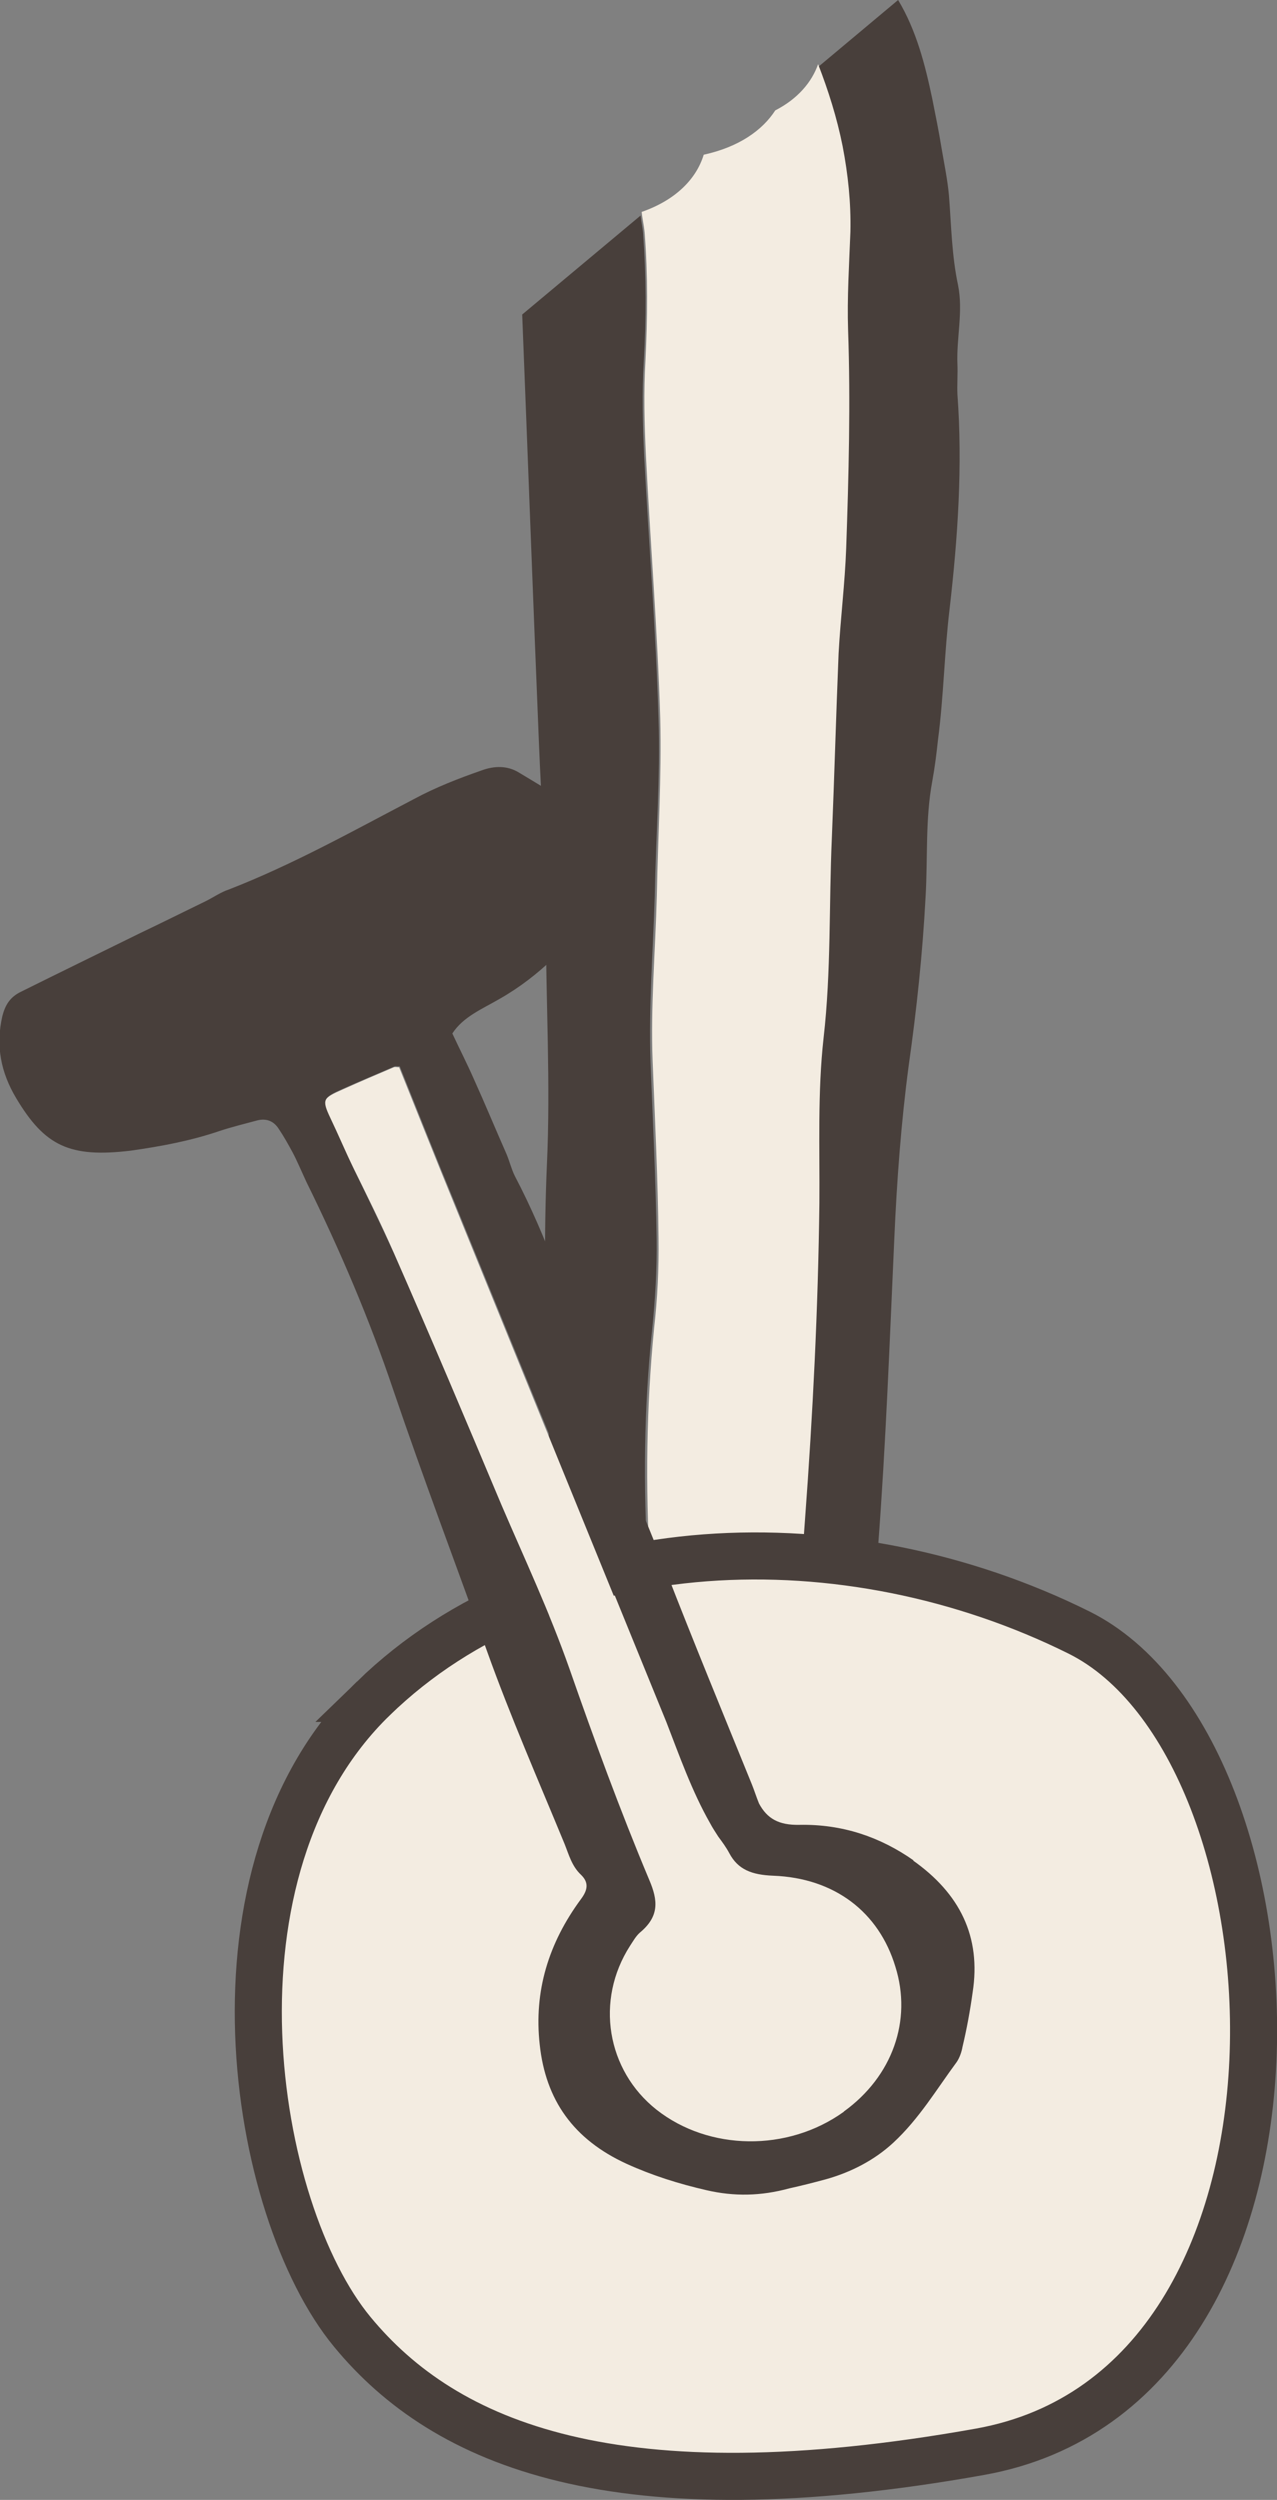
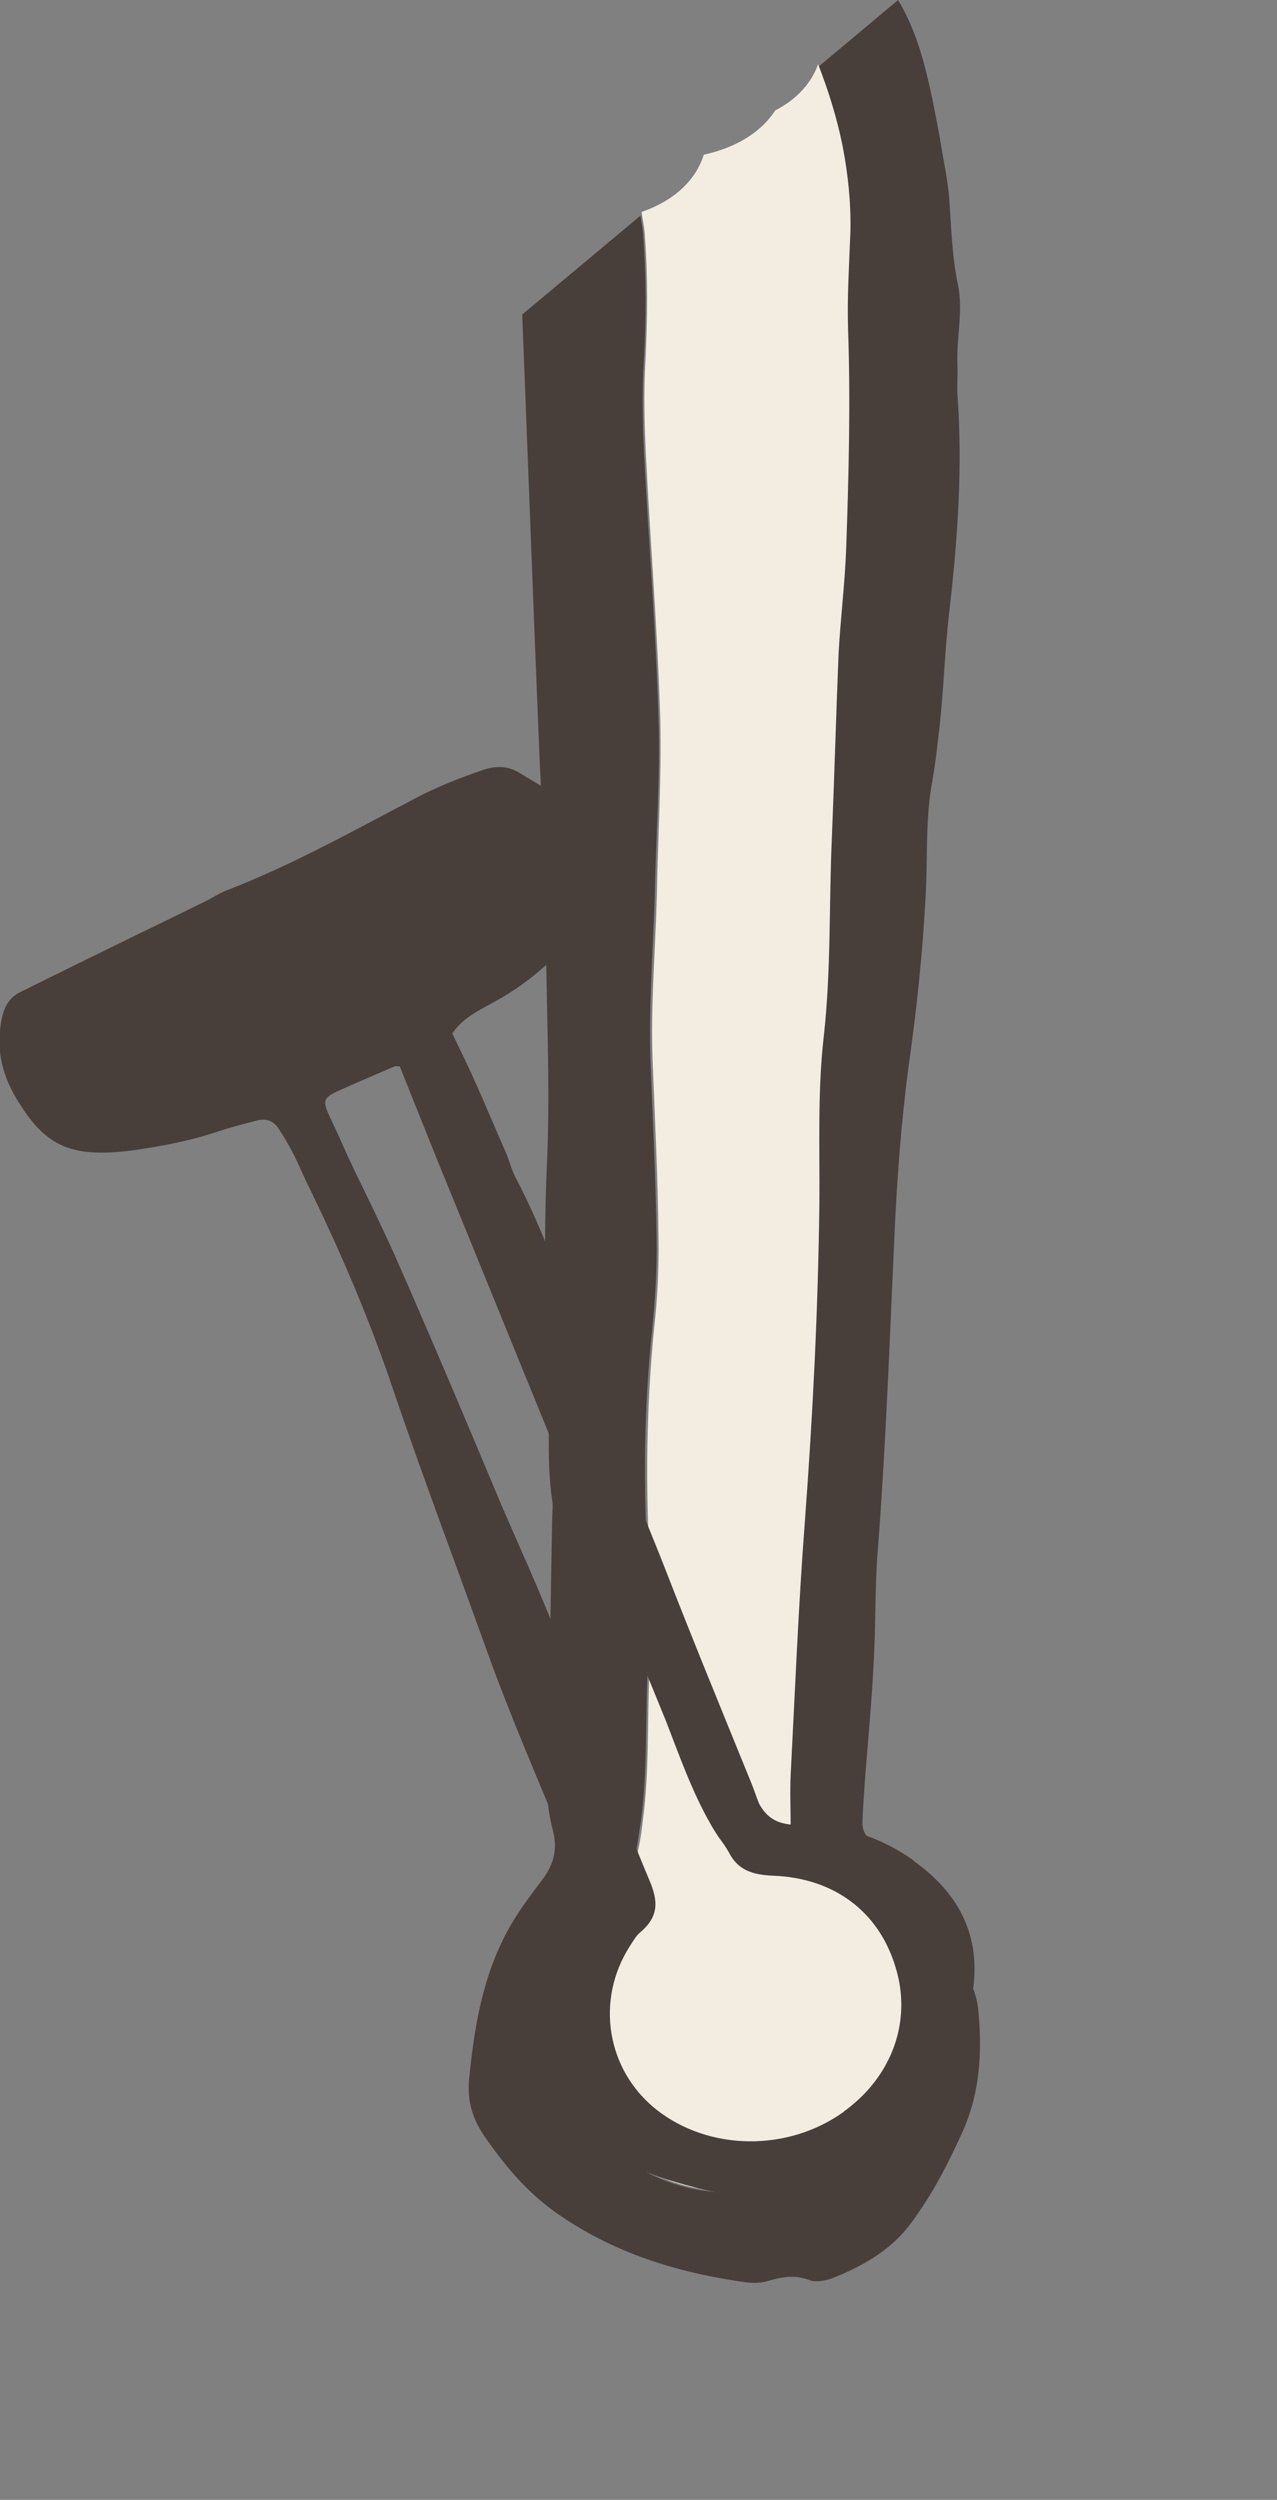
<svg xmlns="http://www.w3.org/2000/svg" id="Ebene_2" viewBox="0 0 60.5 118.43">
  <rect x="0" y="0" width="60.5" height="118.43" fill="#808080" stroke="none" />
  <defs>
    <style>.cls-1{fill:#f3ece1;}.cls-2{fill:none;stroke:#483f3b;stroke-miterlimit:10;stroke-width:2.23px;}.cls-3{fill:#483f3b;}</style>
  </defs>
  <g id="Ebene_2-2">
    <path class="cls-3" d="m45.79,93.52c-.34-.64-.66-1.28-.94-1.92-.48-1.1-1.14-2.09-2.01-2.94-.53-.48-1.02-1.02-1.57-1.46-.3-.25-.43-.55-.41-.93.02-.41.04-.82.07-1.25.14-2.08.36-4.15.46-6.22.11-1.84.05-3.69.21-5.52.37-4.87.55-9.75.77-14.61.12-2.74.32-5.47.68-8.18.38-2.67.66-5.33.8-7.98.11-1.84-.02-3.69.32-5.51.12-.66.2-1.3.27-1.96.27-2.05.3-4.13.55-6.2.39-3.39.62-6.77.37-10.16-.02-.46.02-.96,0-1.43-.05-1.25.28-2.49.03-3.74-.3-1.41-.32-2.82-.43-4.24-.07-.77-.23-1.53-.36-2.3-.12-.75-.28-1.52-.43-2.28-.34-1.62-.75-3.24-1.62-4.69l-3.81,3.19c.46,1.23.87,2.48,1.12,3.8.27,1.35.41,2.69.37,4.06-.04,1.57-.14,3.1-.11,4.65.11,3.44.02,6.9-.11,10.34-.07,1.66-.29,3.33-.36,4.99-.12,2.92-.2,5.83-.32,8.75-.14,3.14-.04,6.27-.39,9.45-.3,2.58-.16,5.22-.2,7.84-.05,5.01-.3,9.98-.68,14.97-.3,4.04-.46,8.07-.68,12.1-.05.82,0,1.68,0,2.49.02.75.39,1.28,1.09,1.46.53.14,1,.34,1.39.73.89.91,1.66,1.89,2.21,3.03,1.78,3.76.59,8.29-2.87,10.6-3.39,2.28-7.96,1.76-10.76-1.21-2.87-3.03-3.06-7.7-.45-10.96.43-.55.94-1.07,1.48-1.51.36-.28.59-.61.66-1.02.09-.46.14-.94.23-1.41.32-2.37.21-4.76.32-7.13.05-1.67.11-3.35.02-5.01-.23-3.74-.2-7.48.2-11.23.14-1.41.23-2.83.21-4.26-.04-2.8-.18-5.6-.29-8.39-.09-2.64.12-5.24.2-7.86.05-2.8.27-5.58.18-8.39-.12-4.15-.46-8.3-.68-12.46-.07-1.5-.11-2.99-.02-4.47.12-2.03.12-4.03-.03-6.06-.02-.3-.09-.57-.12-.87l-5.61,4.69c.27,6.83.52,13.65.8,20.47.11,2.74.32,5.47.32,8.22,0,3.85.23,7.73.05,11.6-.14,3.28-.11,6.54.07,9.82.11,2.01-.12,4.05.18,6.06.05.28,0,.59,0,.89-.04,2.09-.07,4.17-.11,6.24-.02,1.07.02,2.14-.05,3.21-.12,1.78-.27,3.56.2,5.33.25,1-.03,1.71-.62,2.46-.64.84-1.28,1.71-1.75,2.69-1.02,2.07-1.37,4.3-1.6,6.54-.11,1.02.12,1.87.68,2.71.94,1.37,1.96,2.62,3.37,3.64,2.76,1.96,5.81,2.89,9.1,3.35.29.03.61.03.89-.04.69-.2,1.35-.36,2.08-.07.28.11.71.03,1.03-.07,1.44-.57,2.78-1.3,3.76-2.6,1.05-1.41,1.82-2.92,2.53-4.51.77-1.8.86-3.69.68-5.6-.05-.6-.27-1.16-.55-1.69l-.04-.02Z" />
    <path class="cls-1" d="m42.15,91.78c-.57-1.14-1.32-2.12-2.21-3.03-.39-.39-.87-.59-1.39-.73-.69-.21-1.09-.73-1.09-1.46,0-.82-.04-1.67,0-2.49.21-4.05.37-8.07.68-12.1.37-4.99.62-9.96.68-14.97.02-2.62-.09-5.24.2-7.84.36-3.15.25-6.29.39-9.45.12-2.92.2-5.83.32-8.75.09-1.66.3-3.33.36-4.99.12-3.44.21-6.9.09-10.34-.05-1.53.05-3.1.11-4.65.03-1.37-.11-2.71-.37-4.06-.27-1.35-.68-2.64-1.16-3.88-.3.85-.96,1.64-2.03,2.19-.61.94-1.71,1.73-3.39,2.1-.34,1.12-1.3,2.14-2.94,2.71.03.32.11.64.14.98.16,2.03.14,4.03.04,6.06-.09,1.48-.05,2.99.02,4.47.21,4.15.55,8.3.68,12.47.07,2.8-.11,5.6-.16,8.39-.07,2.64-.3,5.24-.2,7.86.11,2.8.25,5.58.28,8.39.02,1.41-.05,2.85-.21,4.26-.37,3.74-.41,7.48-.2,11.23.09,1.67.05,3.35-.02,5.01-.11,2.37,0,4.76-.32,7.13-.05.46-.12.95-.23,1.41-.09.41-.3.73-.66,1.02-.55.45-1.05.98-1.48,1.51-2.6,3.28-2.41,7.93.45,10.96,2.8,2.99,7.36,3.47,10.76,1.21,3.44-2.32,4.67-6.84,2.87-10.6v-.02Z" />
-     <path class="cls-1" d="m17.69,80.46c8.37-8.13,22.43-8.59,33.43-3.12,10.99,5.47,12.54,35.73-4.69,38.81-17.23,3.08-25.34-.34-29.74-5.68-4.78-5.79-7.38-21.88,1-30.01Z" />
-     <path class="cls-2" d="m17.69,80.46c8.37-8.13,22.43-8.59,33.43-3.12,10.99,5.47,12.54,35.73-4.69,38.81-17.23,3.08-25.34-.34-29.74-5.68-4.78-5.79-7.38-21.88,1-30.01Z" />
-     <path class="cls-1" d="m42.44,93.16c.78,2.55-.14,5.22-2.46,6.86-2.67,1.92-6.38,1.85-8.87-.09-2.37-1.89-2.9-5.18-1.26-7.77.14-.21.27-.45.46-.62.93-.75.87-1.52.45-2.49-1.39-3.31-2.62-6.68-3.79-10.03-.93-2.62-2.12-5.15-3.21-7.72-1.69-3.99-3.37-7.97-5.1-11.94-.62-1.43-1.32-2.82-2.01-4.22-.34-.71-.7-1.42-1.03-2.14-.41-.87-.36-.96.62-1.39.8-.36,1.62-.71,2.42-1.05.05-.02.12,0,.25,0,.87,2.16,1.73,4.33,2.62,6.5,3.33,8.18,6.66,16.38,10.01,24.56.66,1.62,1.21,3.24,2.07,4.76.12.23.27.43.39.64.18.27.36.53.52.78.41.8,1.07,1.05,2.09,1.09,2.94.11,5.01,1.73,5.81,4.31" />
    <path class="cls-3" d="m43.29,88.14c-1.59-1.12-3.39-1.73-5.42-1.69-.98.02-1.53-.3-1.91-1.01-.12-.29-.23-.64-.34-.91-1.37-3.37-2.76-6.74-4.08-10.14-1.23-3.15-2.64-6.26-3.62-9.52-.94-3.12-1.99-6.22-3.53-9.16-.16-.32-.25-.7-.39-1.03-.52-1.18-1.02-2.39-1.55-3.56-.32-.73-.68-1.43-1.02-2.16.52-.8,1.42-1.16,2.24-1.64,1.92-1.09,3.35-2.62,4.63-4.29.96-1.28.8-2.42-.07-3.62h-.02c-.94-1.27-2.3-2.01-3.64-2.82-.53-.32-1.14-.32-1.76-.09-1.09.38-2.17.8-3.19,1.35-2.89,1.51-5.72,3.1-8.78,4.29-.37.12-.71.36-1.09.55-1.03.5-2.07,1.02-3.1,1.51-1.89.93-3.76,1.84-5.65,2.78-.52.25-.75.62-.89,1.16-.32,1.41-.07,2.67.66,3.89,1.35,2.26,2.53,2.83,5.43,2.48,1.41-.2,2.82-.46,4.2-.93.61-.2,1.19-.34,1.78-.5.46-.12.8.05,1.02.39.25.37.46.75.66,1.12.2.37.45.96.66,1.41,1.59,3.23,2.99,6.51,4.12,9.87,1.41,4.15,2.96,8.25,4.44,12.37,1.1,3.07,2.42,6.09,3.67,9.12.2.5.34,1.05.78,1.46.37.36.32.71,0,1.14-1.55,2.1-2.24,4.38-1.96,6.9.28,2.62,1.59,4.49,4.12,5.65,1.21.55,2.48.95,3.79,1.25,1.3.3,2.57.28,3.92-.09.55-.12,1.14-.27,1.73-.43,1.21-.34,2.3-.91,3.19-1.73,1.23-1.14,2.05-2.53,3.01-3.83.14-.21.23-.48.27-.71.2-.84.36-1.71.48-2.58.41-2.64-.6-4.69-2.85-6.27l.03.02Zm-3.31,11.9c-2.67,1.92-6.4,1.85-8.87-.09-2.37-1.87-2.92-5.19-1.26-7.77.14-.21.27-.45.46-.62.93-.77.87-1.52.45-2.5-1.39-3.31-2.62-6.68-3.79-10.03-.93-2.64-2.1-5.15-3.21-7.72-1.67-3.99-3.35-7.97-5.1-11.94-.61-1.34-1.25-2.66-1.89-3.97-.34-.71-.78-1.73-1.12-2.44-.41-.87-.36-.96.62-1.39.8-.36,1.62-.7,2.42-1.05.05-.02.11,0,.25,0,.87,2.16,1.73,4.35,2.62,6.5,3.33,8.18,6.68,16.38,10.01,24.56.62,1.6,1.21,3.28,2.07,4.79.12.23.27.45.39.64.2.27.37.5.52.78.41.78,1.07,1.03,2.08,1.07,2.92.11,5.01,1.73,5.79,4.31.8,2.55-.14,5.2-2.44,6.86Z" />
  </g>
</svg>